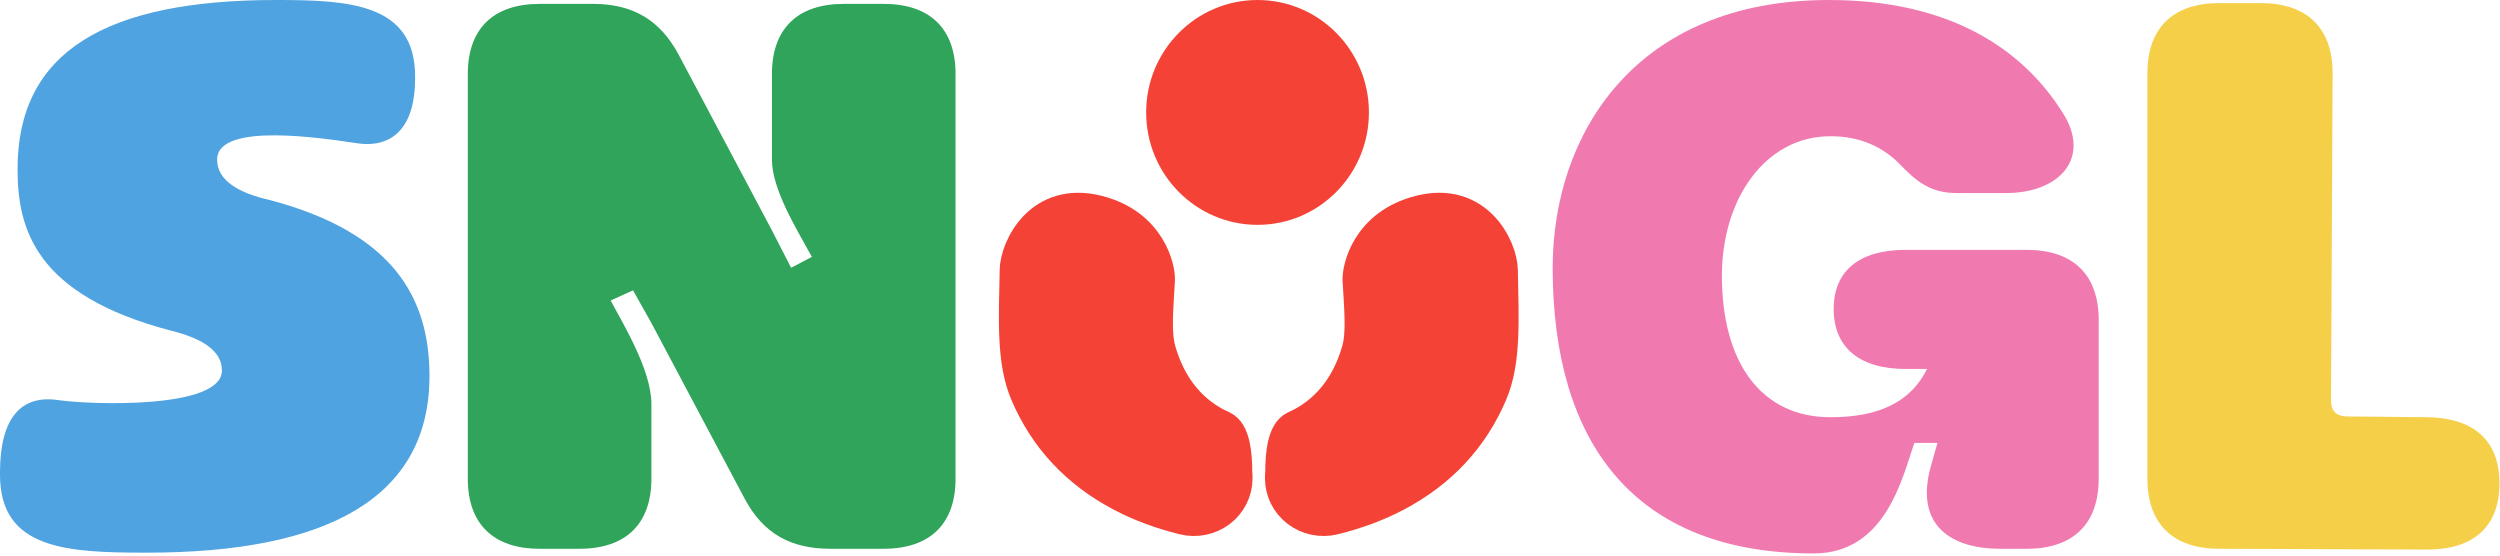
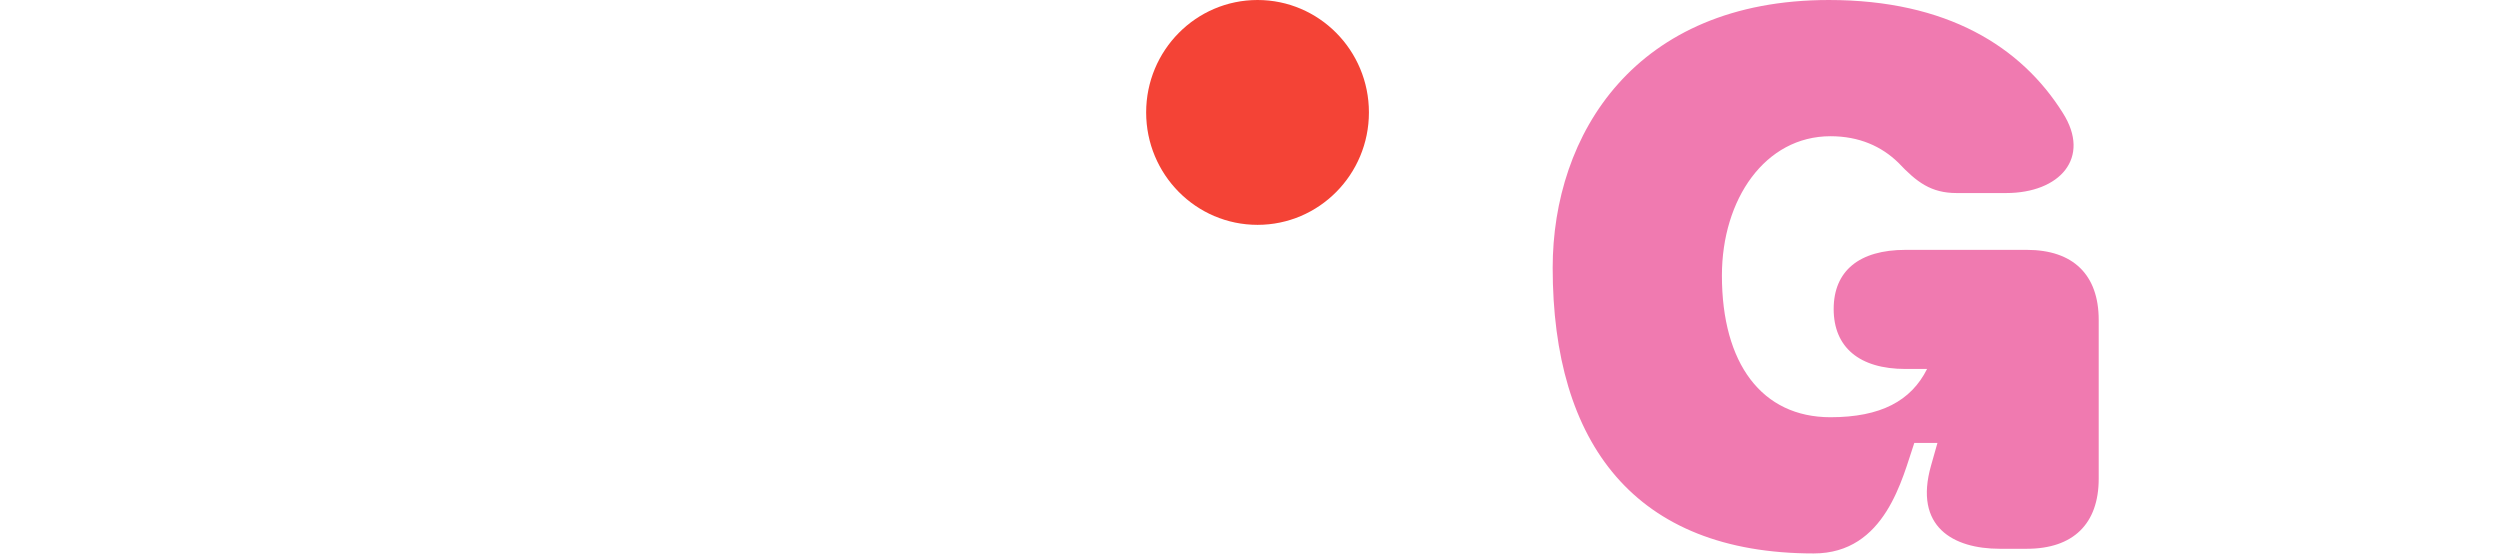
<svg xmlns="http://www.w3.org/2000/svg" width="100%" height="100%" viewBox="0 0 2604 579" version="1.1" xml:space="preserve" style="fill-rule:evenodd;clip-rule:evenodd;stroke-linecap:round;stroke-miterlimit:2;">
  <g>
    <g>
      <ellipse cx="1309.85" cy="117.101" rx="116.017" ry="117.101" style="fill:#F44336;" />
    </g>
-     <path d="M1143.64,220.119c55.187,14.083 64.204,60.539 63.584,71.618c-1.724,30.969 -4.237,55.537 1.098,73.705c8.409,28.643 22.863,50.714 43.358,66.219c6.806,5.151 14.114,9.447 21.925,12.887c12.12,5.411 14.165,29.023 14.165,47.553c0.283,2.053 0.283,4.141 0.283,6.245c-0,13.364 -6.323,25.979 -17.129,34.192c-10.807,8.218 -24.898,11.115 -38.186,7.857c-24.023,-5.969 -45.724,-14.057 -65.093,-24.298c-46.156,-24.393 -79.101,-59.69 -98.835,-105.901c-14.452,-33.846 -11.929,-76.768 -10.956,-128.772c0.386,-23.67 25.765,-76.622 85.786,-61.305Z" style="fill:#F44336;stroke:#F44336;stroke-width:33.2px;" />
-     <path d="M1478.61,220.119c-55.187,14.083 -64.205,60.539 -63.585,71.618c1.724,30.969 4.238,55.537 -1.097,73.705c-8.41,28.643 -22.863,50.714 -43.358,66.219c-6.807,5.151 -14.115,9.447 -21.925,12.887c-12.121,5.411 -14.165,29.023 -14.165,47.553c-0.283,2.053 -0.283,4.141 -0.283,6.245c-0,13.364 6.322,25.979 17.129,34.192c10.806,8.218 24.898,11.115 38.186,7.857c24.023,-5.969 45.723,-14.057 65.092,-24.298c46.156,-24.393 79.101,-59.69 98.835,-105.901c14.452,-33.846 11.929,-76.768 10.956,-128.772c-0.386,-23.67 -25.765,-76.622 -85.785,-61.305Z" style="fill:#F44336;stroke:#F44336;stroke-width:33.2px;" />
  </g>
-   <path d="M447.347,391.607c0,-81.078 -37.417,-149.184 -166.3,-183.237c-32.428,-7.297 -54.879,-20.269 -54.879,-42.16c0,-39.728 112.253,-21.891 145.513,-17.027c38.249,5.676 60.699,-17.837 60.699,-67.294l0,-2.433c0,-76.213 -69.846,-79.456 -144.681,-79.456c-177.109,0 -269.406,53.511 -269.406,175.939c0,61.62 17.462,131.347 160.48,168.642c32.428,8.108 52.384,21.081 52.384,41.35c0,40.539 -137.197,35.675 -170.457,30.81c-38.249,-5.676 -60.7,17.837 -60.7,75.402l-0,2.433c-0,77.835 69.846,81.078 152.996,81.078c188.751,-0 294.351,-57.566 294.351,-184.047Z" style="fill:#4FA3E0;fill-rule:nonzero;" />
-   <path d="M636.098,312.961l23.282,-10.54l19.124,34.053l97.286,183.236c19.124,35.674 47.395,51.89 88.97,51.89l55.711,-0c48.227,-0 74.835,-25.945 74.835,-72.97l-0,-421.606c-0,-47.025 -26.608,-72.97 -74.835,-72.97l-41.575,-0c-48.227,-0 -74.835,25.945 -74.835,72.97l-0,89.186c-0,31.62 26.608,73.781 41.575,101.347l-21.619,11.351l-19.956,-38.917l-97.286,-183.236c-19.124,-35.675 -47.395,-52.701 -88.97,-52.701l-55.711,-0c-48.227,-0 -74.835,25.945 -74.835,72.97l0,421.606c0,47.025 26.608,72.97 74.835,72.97l41.575,-0c48.227,-0 74.835,-25.945 74.835,-72.97l0,-77.835c0,-36.485 -31.597,-86.754 -42.406,-107.834Z" style="fill:#2FA45A;fill-rule:nonzero;" />
  <path d="M1993.94,461.334l24.113,-0l-6.652,23.512c-18.293,64.052 23.282,86.754 71.509,86.754l28.271,-0c48.227,-0 74.835,-25.945 74.835,-72.97l0,-165.399c0,-47.026 -26.608,-72.971 -74.835,-72.971l-126.388,0c-48.227,0 -74.835,21.891 -74.835,61.62c0,39.728 26.608,62.43 74.835,62.43l22.451,-0c-16.63,33.242 -48.227,50.268 -100.612,50.268c-71.509,0 -113.084,-55.944 -113.084,-147.562c-0,-79.456 44.901,-145.13 113.084,-145.13c29.934,0 53.216,10.541 70.678,27.567c19.124,20.269 34.091,31.62 60.699,31.62l51.553,0c55.711,0 88.971,-36.485 59.037,-83.51c-43.238,-68.916 -120.568,-117.563 -243.63,-117.563c-202.055,0 -287.699,140.265 -287.699,278.908c-0,183.237 85.644,297.556 271.9,297.556c74.836,0 92.297,-78.645 104.77,-115.13Z" style="fill:#F07AB0;fill-rule:nonzero;" />
-   <path d="M2427.98,417.552l1.663,-341.339c-0,-47.025 -26.608,-72.97 -74.835,-72.97l-43.238,0c-48.227,0 -74.835,25.945 -74.835,72.97l-0,422.417c-0,47.025 26.608,72.97 74.835,72.97l217.021,0.811c48.227,-0 74.835,-24.324 74.835,-68.917c0,-44.593 -26.608,-68.105 -74.835,-68.916l-83.981,-0.811c-10.81,0 -16.63,-5.675 -16.63,-16.215Z" style="fill:#F5CF48;fill-rule:nonzero;" />
</svg>